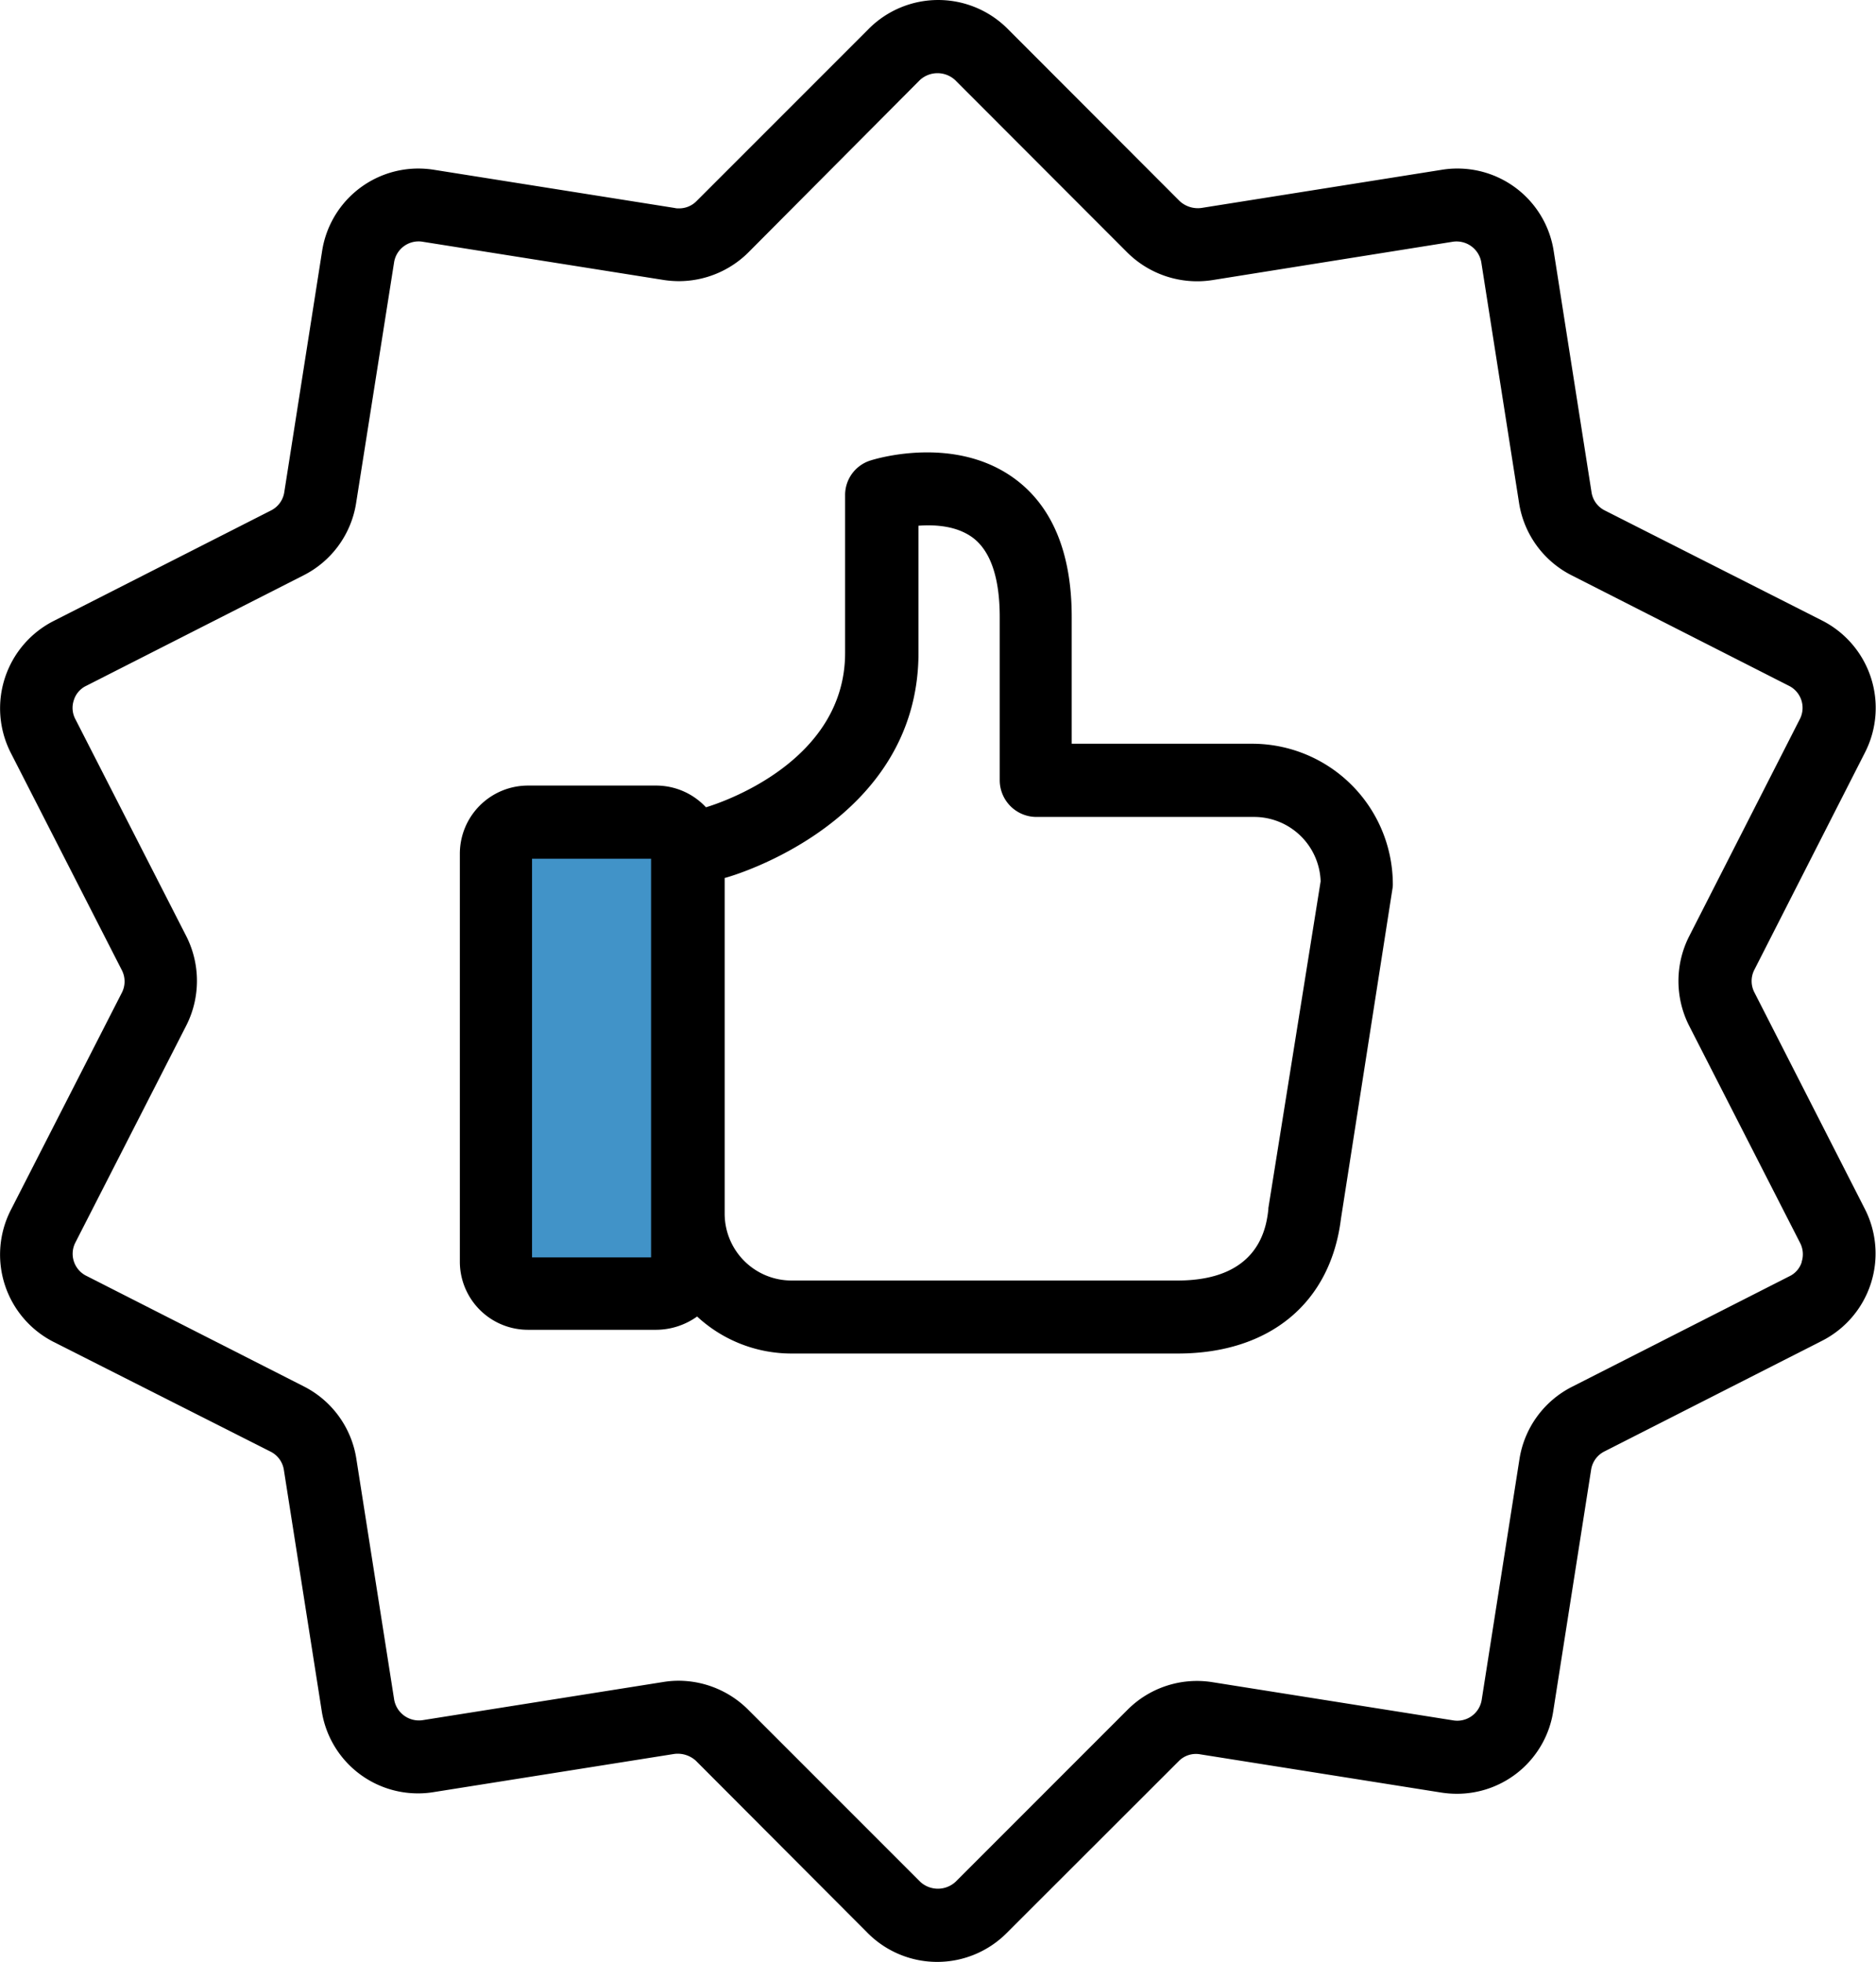
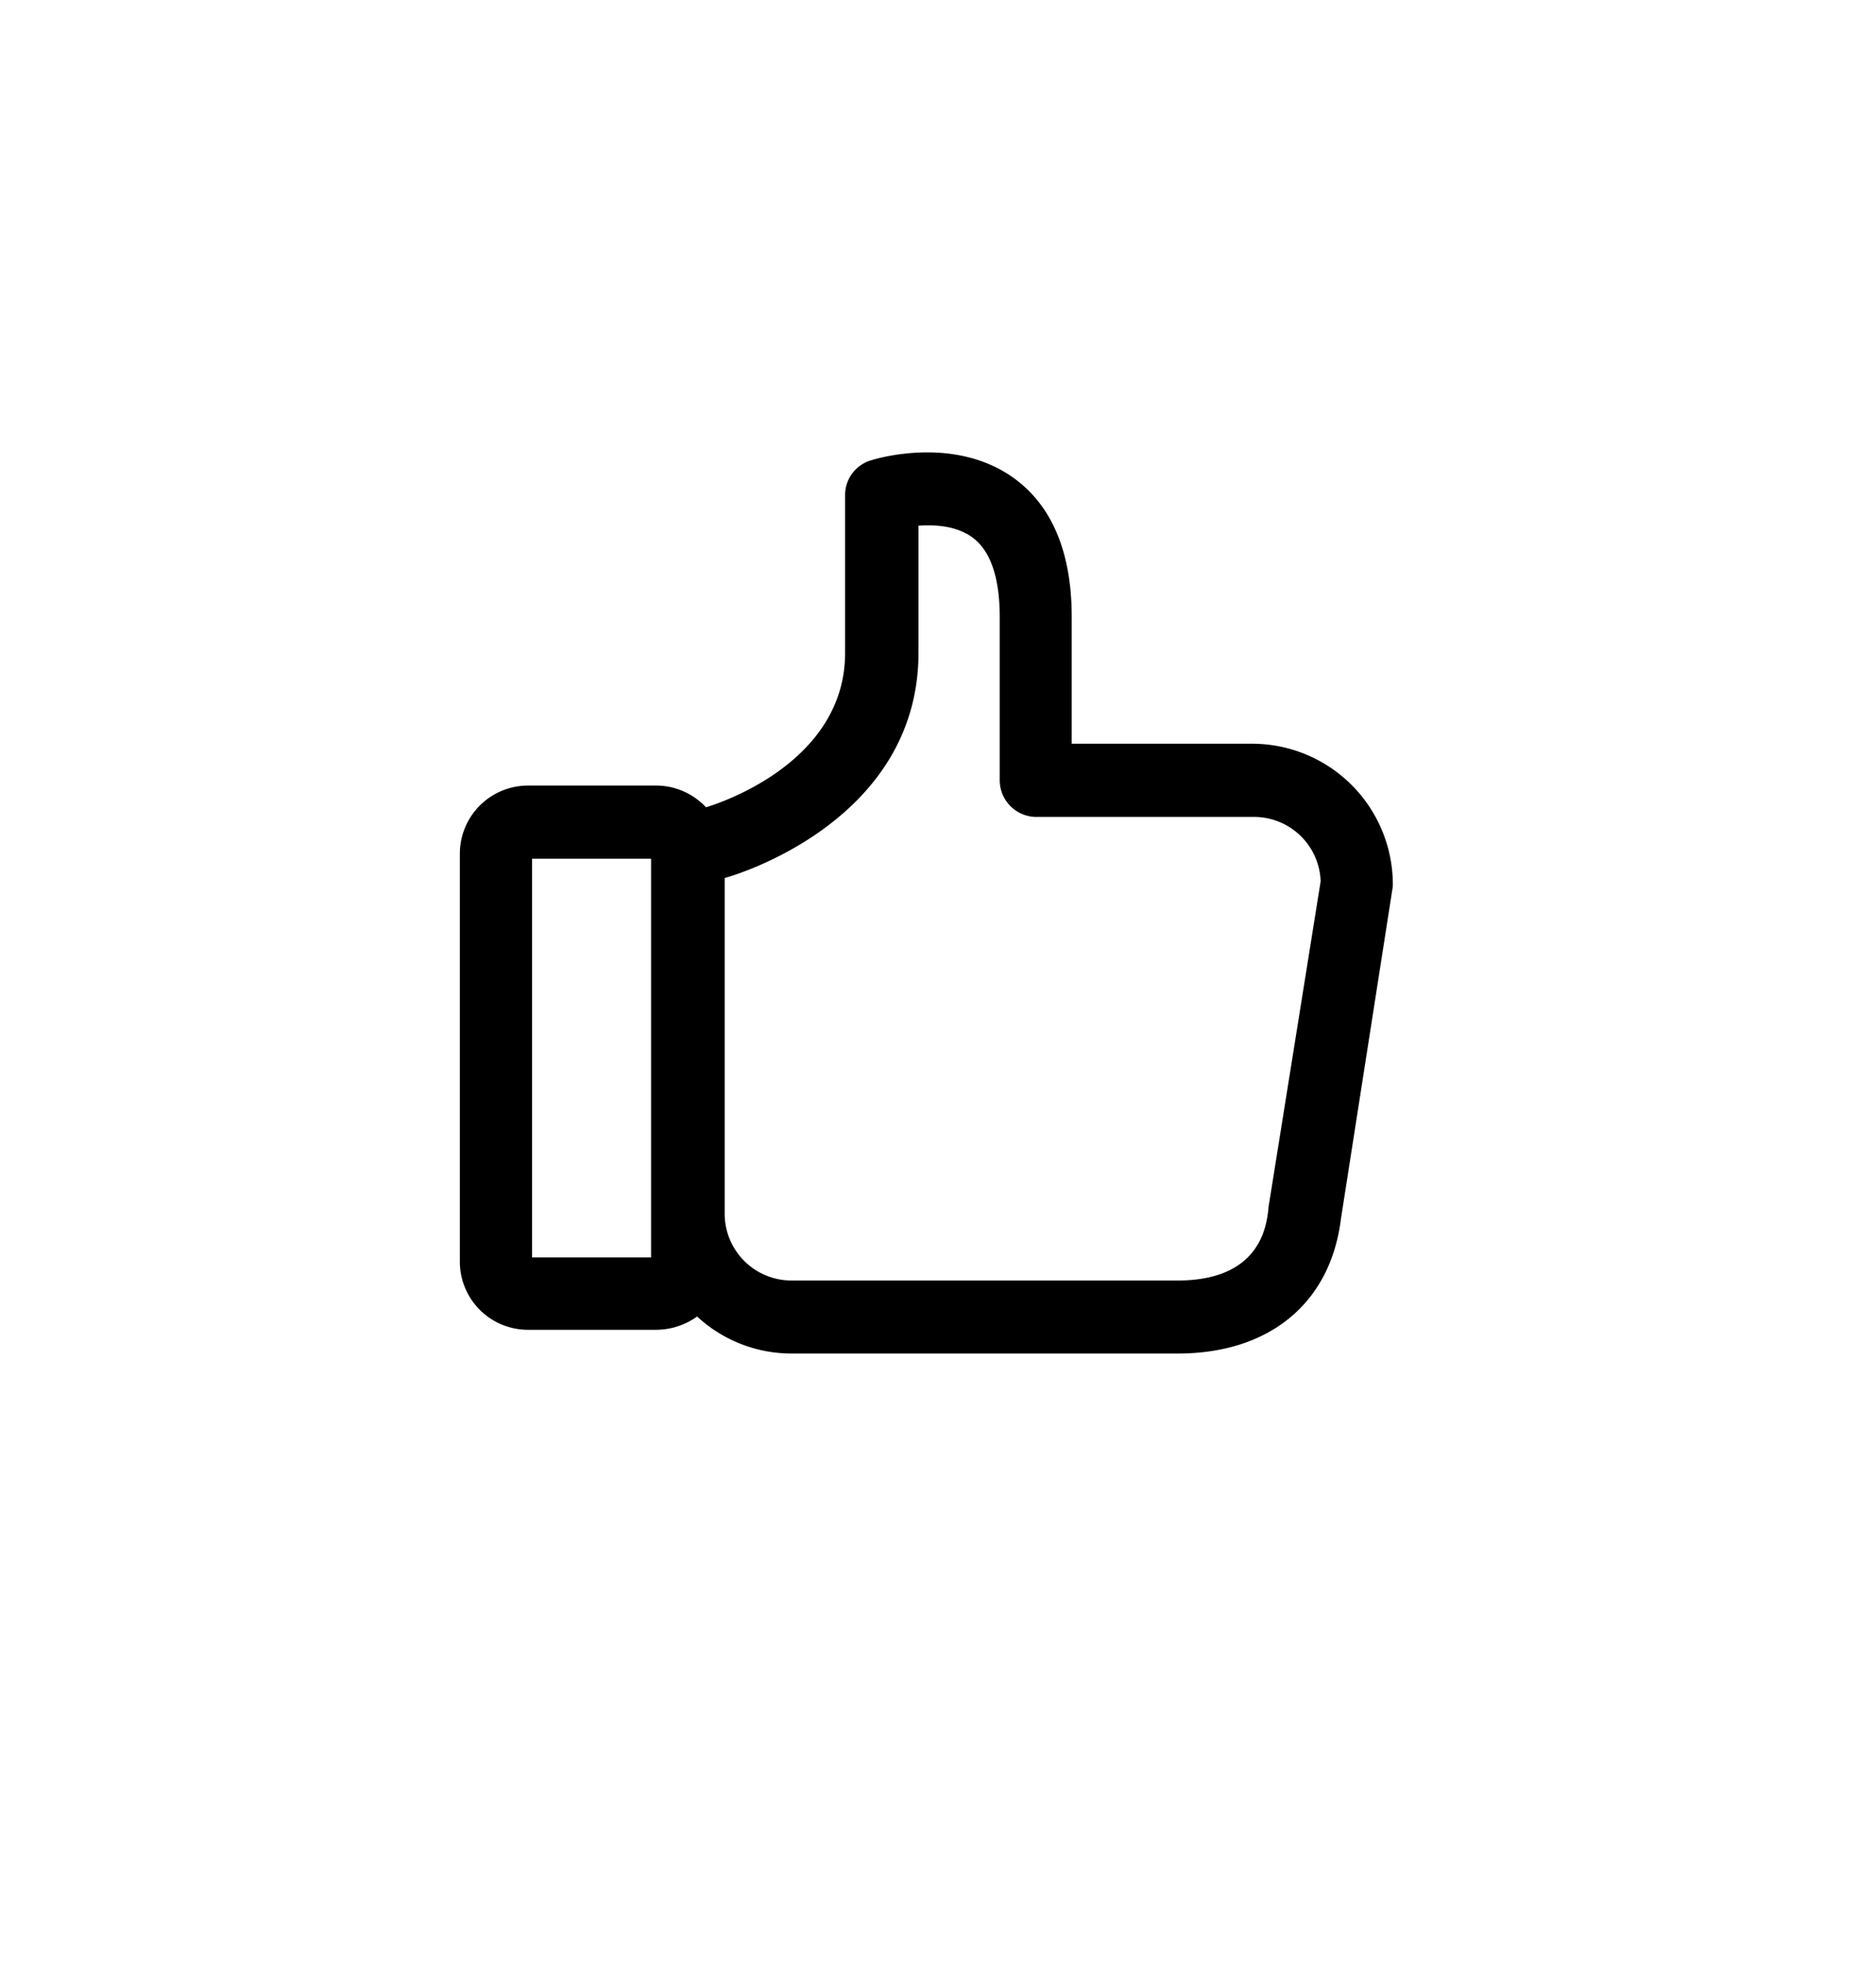
<svg xmlns="http://www.w3.org/2000/svg" viewBox="0 0 373.2 390.24">
  <defs>
    <style>.a{fill:none;}.b{clip-path:url(#a);}.c{fill:#4193c8;}</style>
    <clipPath id="a" transform="translate(0 -0.72)">
-       <rect class="a" width="373.92" height="391.92" />
-     </clipPath>
+       </clipPath>
  </defs>
  <title>Fichier 1</title>
  <g class="b">
-     <path class="c" d="M133.68,258.08H101.76A3.17,3.17,0,0,1,98.64,255v-87.6a3.18,3.18,0,0,1,3.12-3.12h31.92a3.18,3.18,0,0,1,3.12,3.12v87.52a3.19,3.19,0,0,1-3.12,3.2Zm0,0" transform="translate(0 -0.72)" />
+     <path class="c" d="M133.68,258.08H101.76A3.17,3.17,0,0,1,98.64,255v-87.6a3.18,3.18,0,0,1,3.12-3.12a3.18,3.18,0,0,1,3.12,3.12v87.52a3.19,3.19,0,0,1-3.12,3.2Zm0,0" transform="translate(0 -0.72)" />
    <path d="M349,198.08a4.9,4.9,0,0,1,0-4.48L371,150.4a19.49,19.49,0,0,0-8.48-26.24l-43.28-21.92a4.86,4.86,0,0,1-2.64-3.68l-7.52-47.92a19.36,19.36,0,0,0-19.2-16.4,18.74,18.74,0,0,0-3,.24L239,42.08a5.34,5.34,0,0,1-4.32-1.36L200.4,6.4a19.51,19.51,0,0,0-27.52,0L138.56,40.72A4.82,4.82,0,0,1,135,42.16a2.68,2.68,0,0,1-.8-.08l-47.92-7.6a20.27,20.27,0,0,0-3-.24,19.37,19.37,0,0,0-19.2,16.4L56.56,98.56a4.87,4.87,0,0,1-2.64,3.68l-43.28,22a19.49,19.49,0,0,0-8.48,26.24l22.08,43.2a4.9,4.9,0,0,1,0,4.48L2.16,241.36a19.48,19.48,0,0,0,8.48,26.24l43.2,21.84a4.88,4.88,0,0,1,2.64,3.68L64,341a19.36,19.36,0,0,0,19.2,16.4,18.58,18.58,0,0,0,3-.24l47.92-7.6a5.36,5.36,0,0,1,4.32,1.36l34.24,34.32a19.51,19.51,0,0,0,27.52,0L234.48,351a4.8,4.8,0,0,1,4.32-1.36l47.92,7.6a20.42,20.42,0,0,0,3.12.24A19.36,19.36,0,0,0,309,341l7.52-47.92a4.89,4.89,0,0,1,2.64-3.68l43.28-22A19.48,19.48,0,0,0,371,241.2Zm9.44,53.6a4.67,4.67,0,0,1-2.48,2.88l-43.28,22a19.5,19.5,0,0,0-10.4,14.32l-7.52,47.92a4.92,4.92,0,0,1-5.68,4.08l-47.92-7.6a19.5,19.5,0,0,0-16.8,5.44L190.08,375a5.18,5.18,0,0,1-7,0L148.8,340.72A19.63,19.63,0,0,0,135,335a18.61,18.61,0,0,0-3,.24l-47.92,7.6a5,5,0,0,1-5.68-4.16L70.88,290.8a19.48,19.48,0,0,0-10.4-14.32l-43.28-22A4.89,4.89,0,0,1,15,247.84l22.08-43.2a19.66,19.66,0,0,0,0-17.68L15,143.76a4.77,4.77,0,0,1-.32-3.76,4.7,4.7,0,0,1,2.48-2.88l43.28-22a19.48,19.48,0,0,0,10.4-14.32L78.4,52.88a4.93,4.93,0,0,1,5.68-4.08L132,56.4a20.23,20.23,0,0,0,3,.24A19.64,19.64,0,0,0,148.8,51L183,16.64a5.17,5.17,0,0,1,7,0L224.32,51a19.72,19.72,0,0,0,16.8,5.44L289,48.8a5,5,0,0,1,5.68,4.08l7.52,47.92a19.49,19.49,0,0,0,10.4,14.32l43.28,22a4.89,4.89,0,0,1,2.16,6.64L336,187a19.66,19.66,0,0,0,0,17.68l22.08,43.2a4.92,4.92,0,0,1,.32,3.84Zm0,0" transform="translate(0 -0.72)" />
  </g>
  <path d="M249.2,148.64h-36v-25.2c0-12.72-3.84-22-11.36-27.52-11.68-8.56-27-4.16-28.72-3.6a7.19,7.19,0,0,0-5,6.88v31.36c0,21.84-25,29.92-27.68,30.72a13.55,13.55,0,0,0-9.84-4.32H105a13.56,13.56,0,0,0-13.52,13.52v81.2A13.55,13.55,0,0,0,105,265.2h25.6a14.12,14.12,0,0,0,8.08-2.64,27.64,27.64,0,0,0,18.8,7.36h76.8c18.24,0,30.4-10,32.48-26.8L277,177.52a5.19,5.19,0,0,0,.08-1.12,28,28,0,0,0-27.92-27.76ZM129.52,250.8H105.84V171.52h23.68ZM252.32,241v.24c-.4,3.52-1.76,14.16-18.08,14.16h-76.8a13.3,13.3,0,0,1-13.28-13.28v-66.8h.08c1.6-.4,38.48-11.12,38.48-44.8V105.28c3.28-.24,7.52,0,10.72,2.32,3.6,2.64,5.44,8,5.44,15.84v32.48a7.31,7.31,0,0,0,7.28,7.28h43.28A13.25,13.25,0,0,1,262.72,176Zm0,0" transform="translate(0 -0.72)" />
</svg>